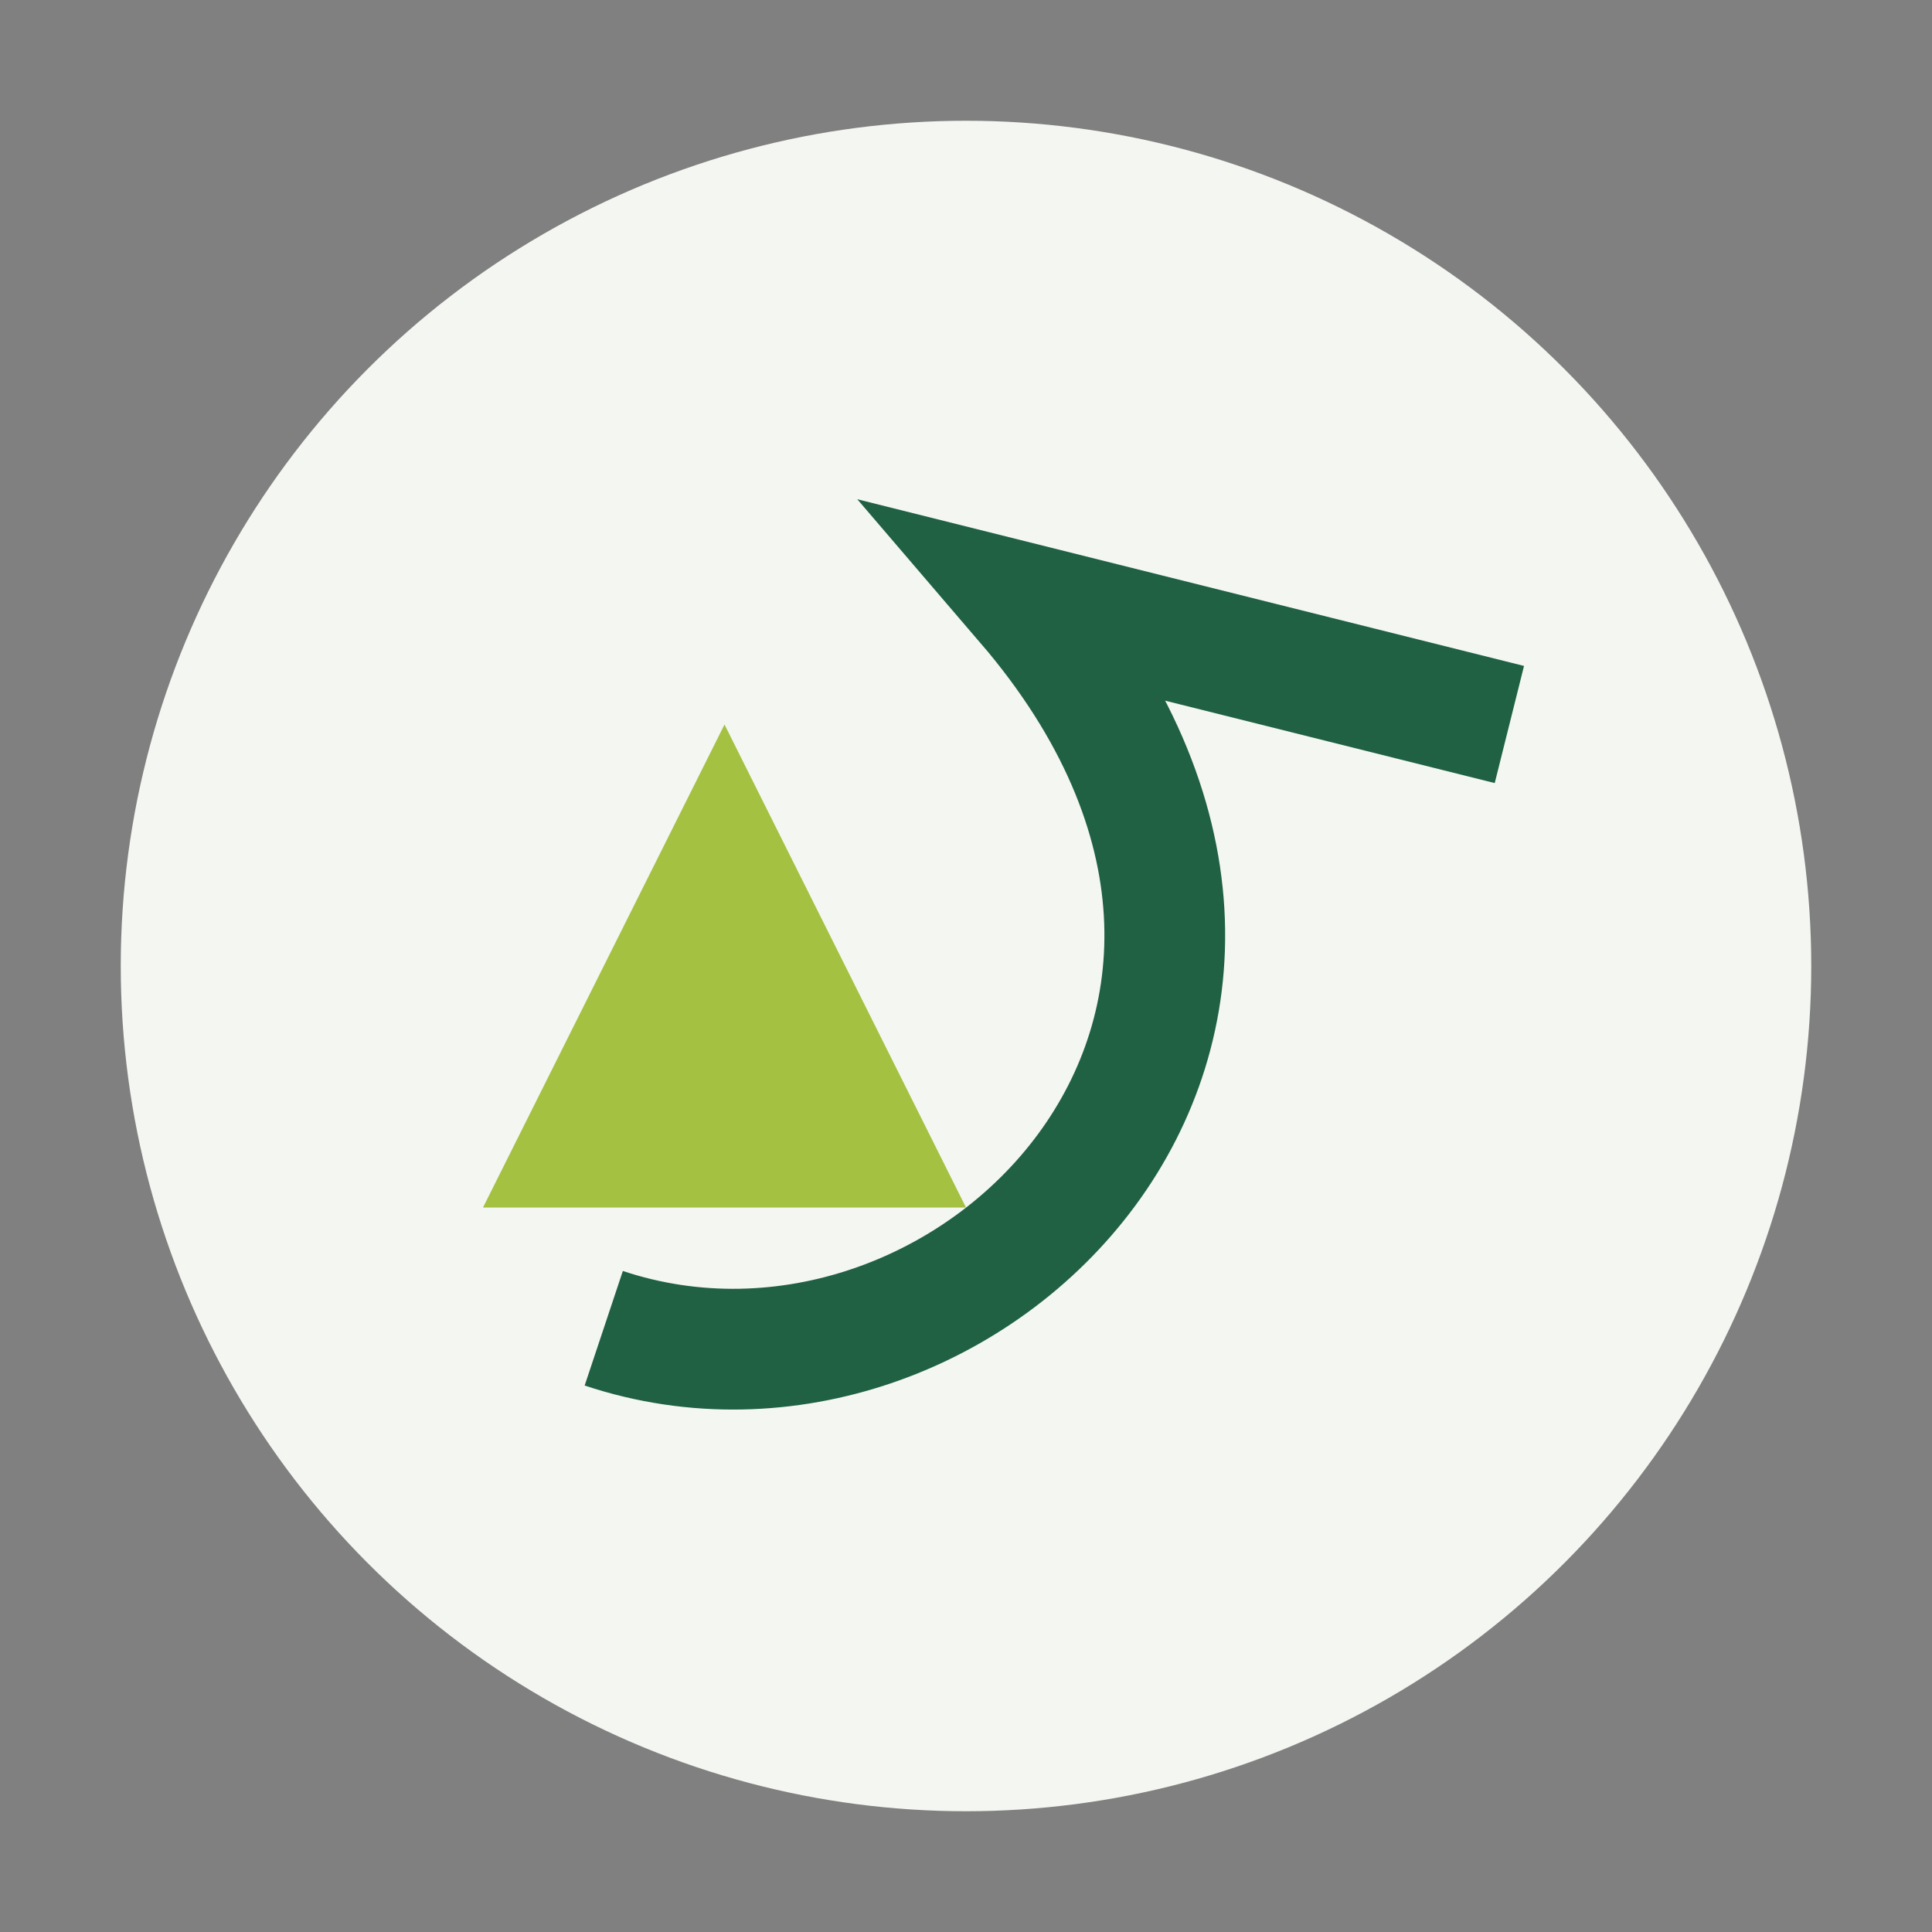
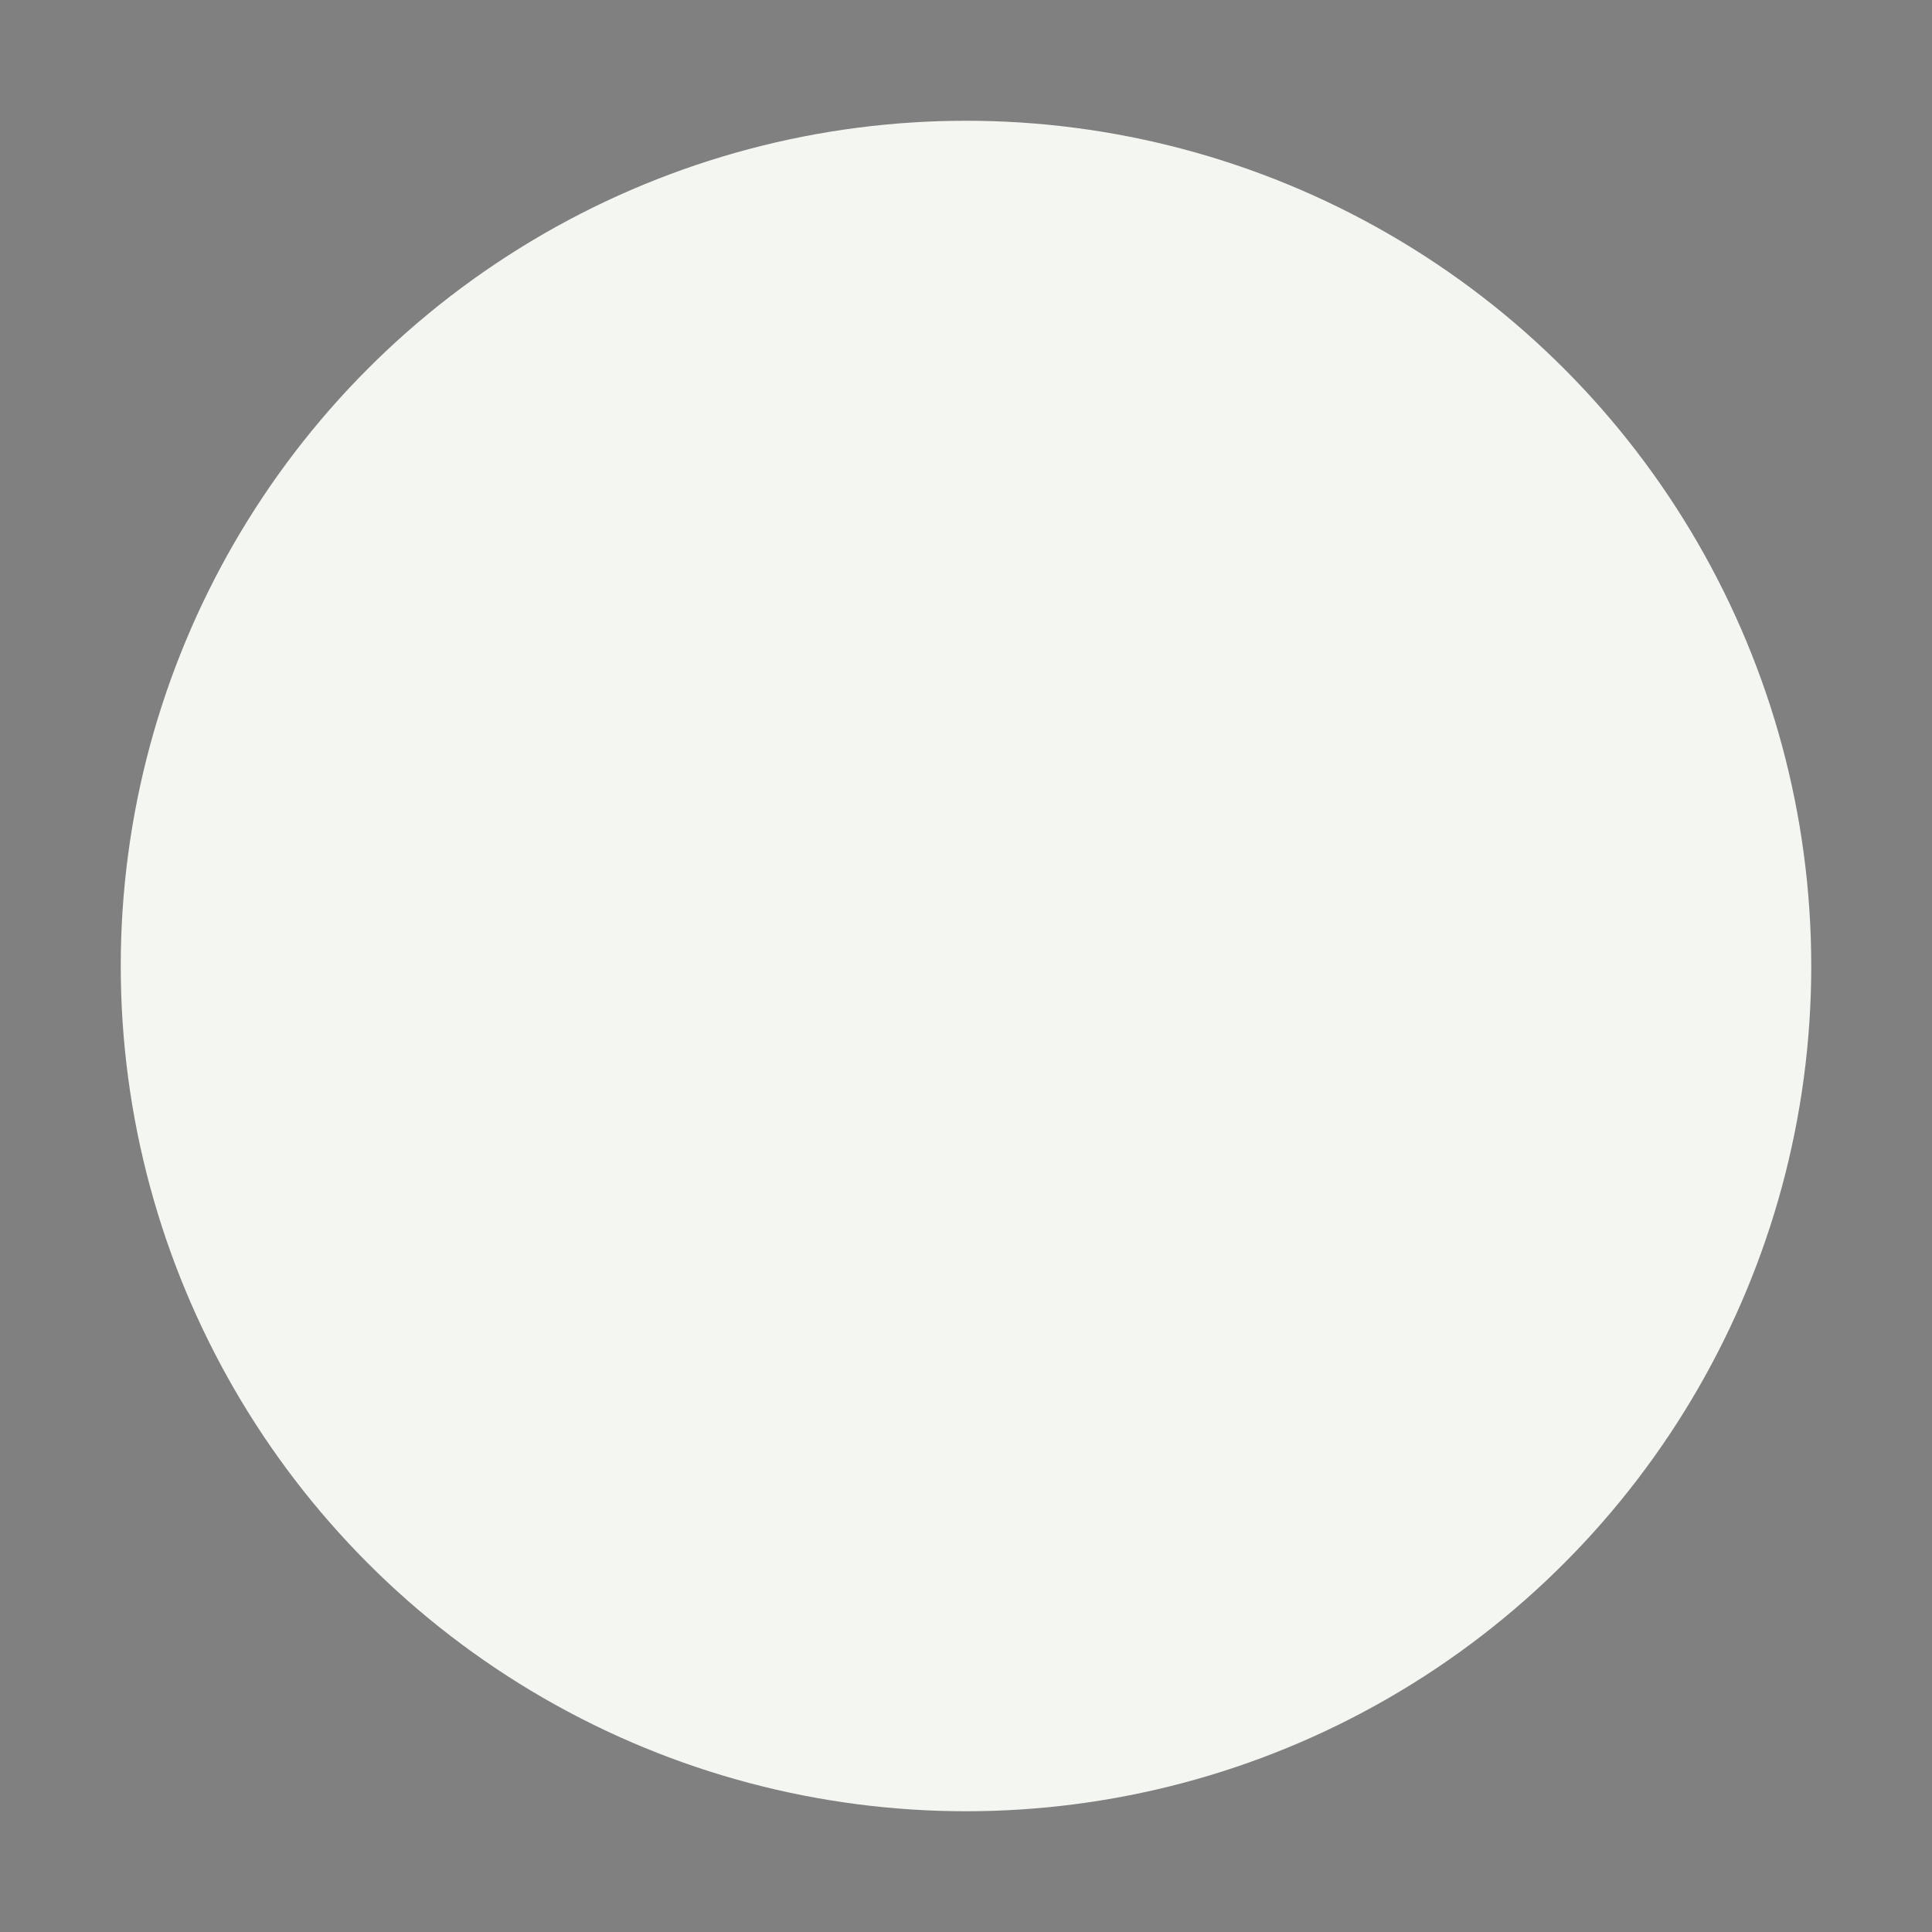
<svg xmlns="http://www.w3.org/2000/svg" width="32" height="32" viewBox="0 0 32 32">
  <rect x="0" y="0" width="32" height="32" fill="#808080" stroke="none" />
  <circle cx="16" cy="16" r="14" fill="#F4F6F1" />
-   <path d="M10 22c6 2 13-5 7-12l8 2" stroke="#206143" stroke-width="2" fill="none" />
-   <path d="M12 12l-4 8h8z" fill="#A4C142" />
+   <path d="M12 12l-4 8z" fill="#A4C142" />
</svg>